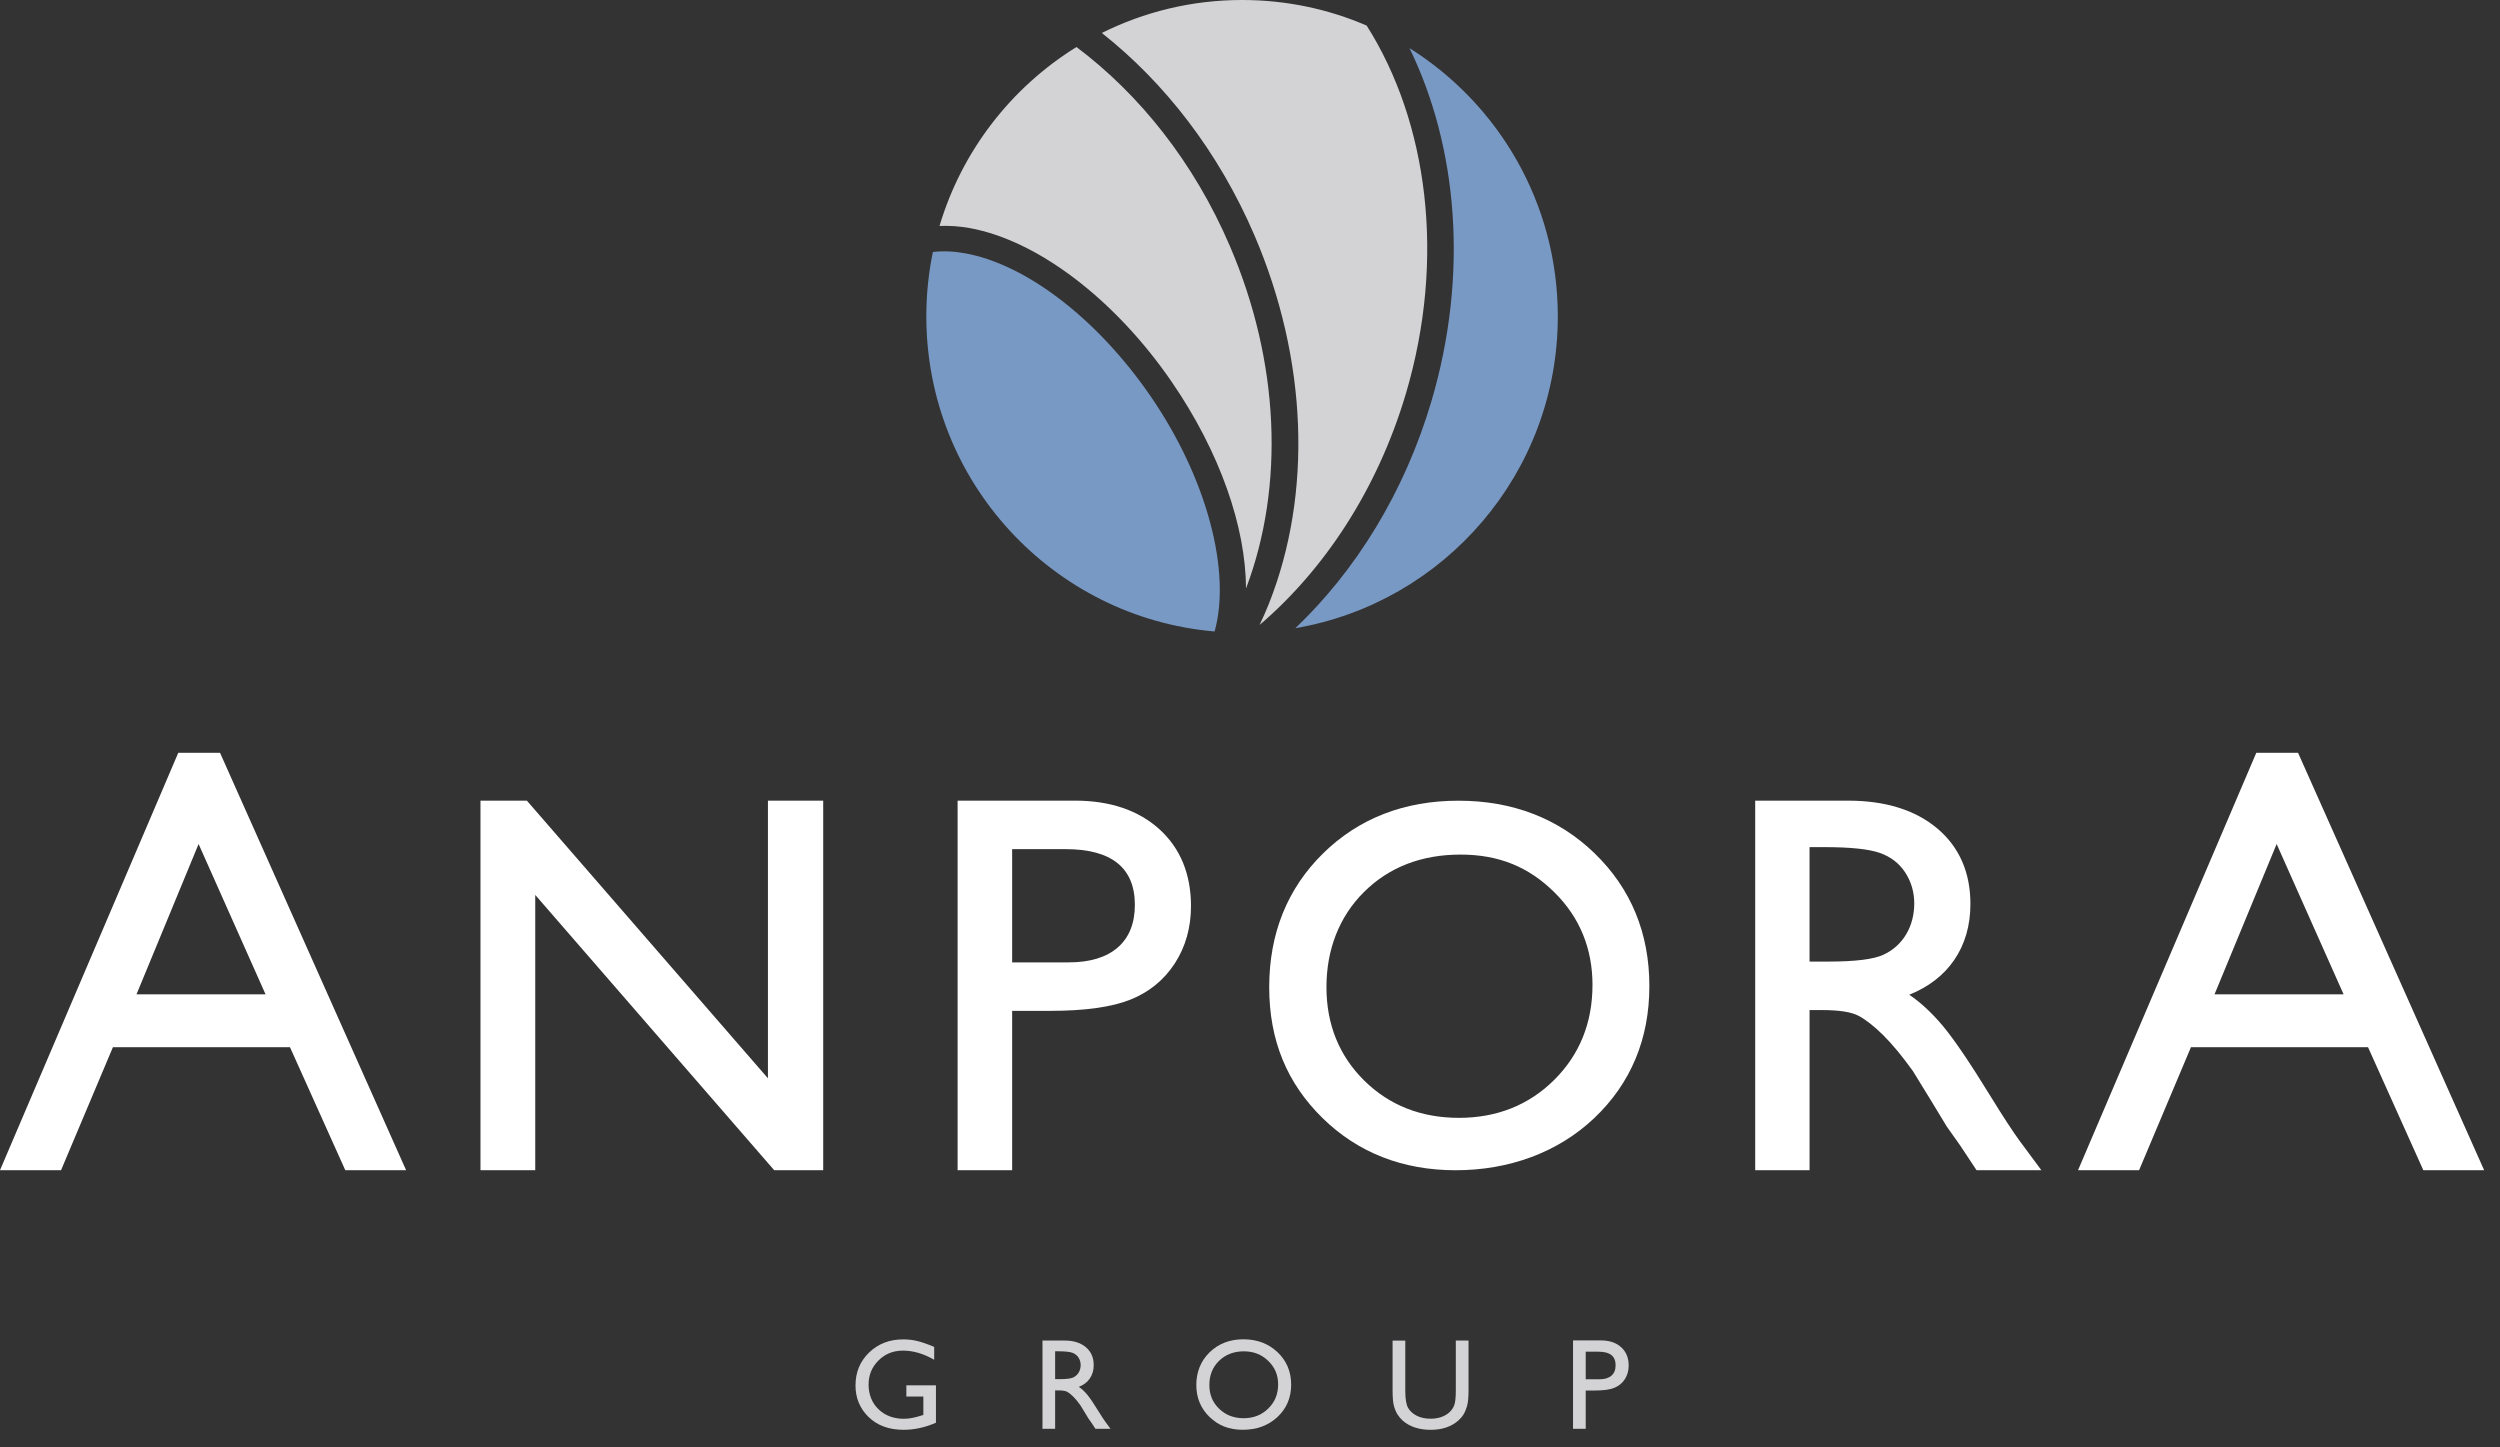
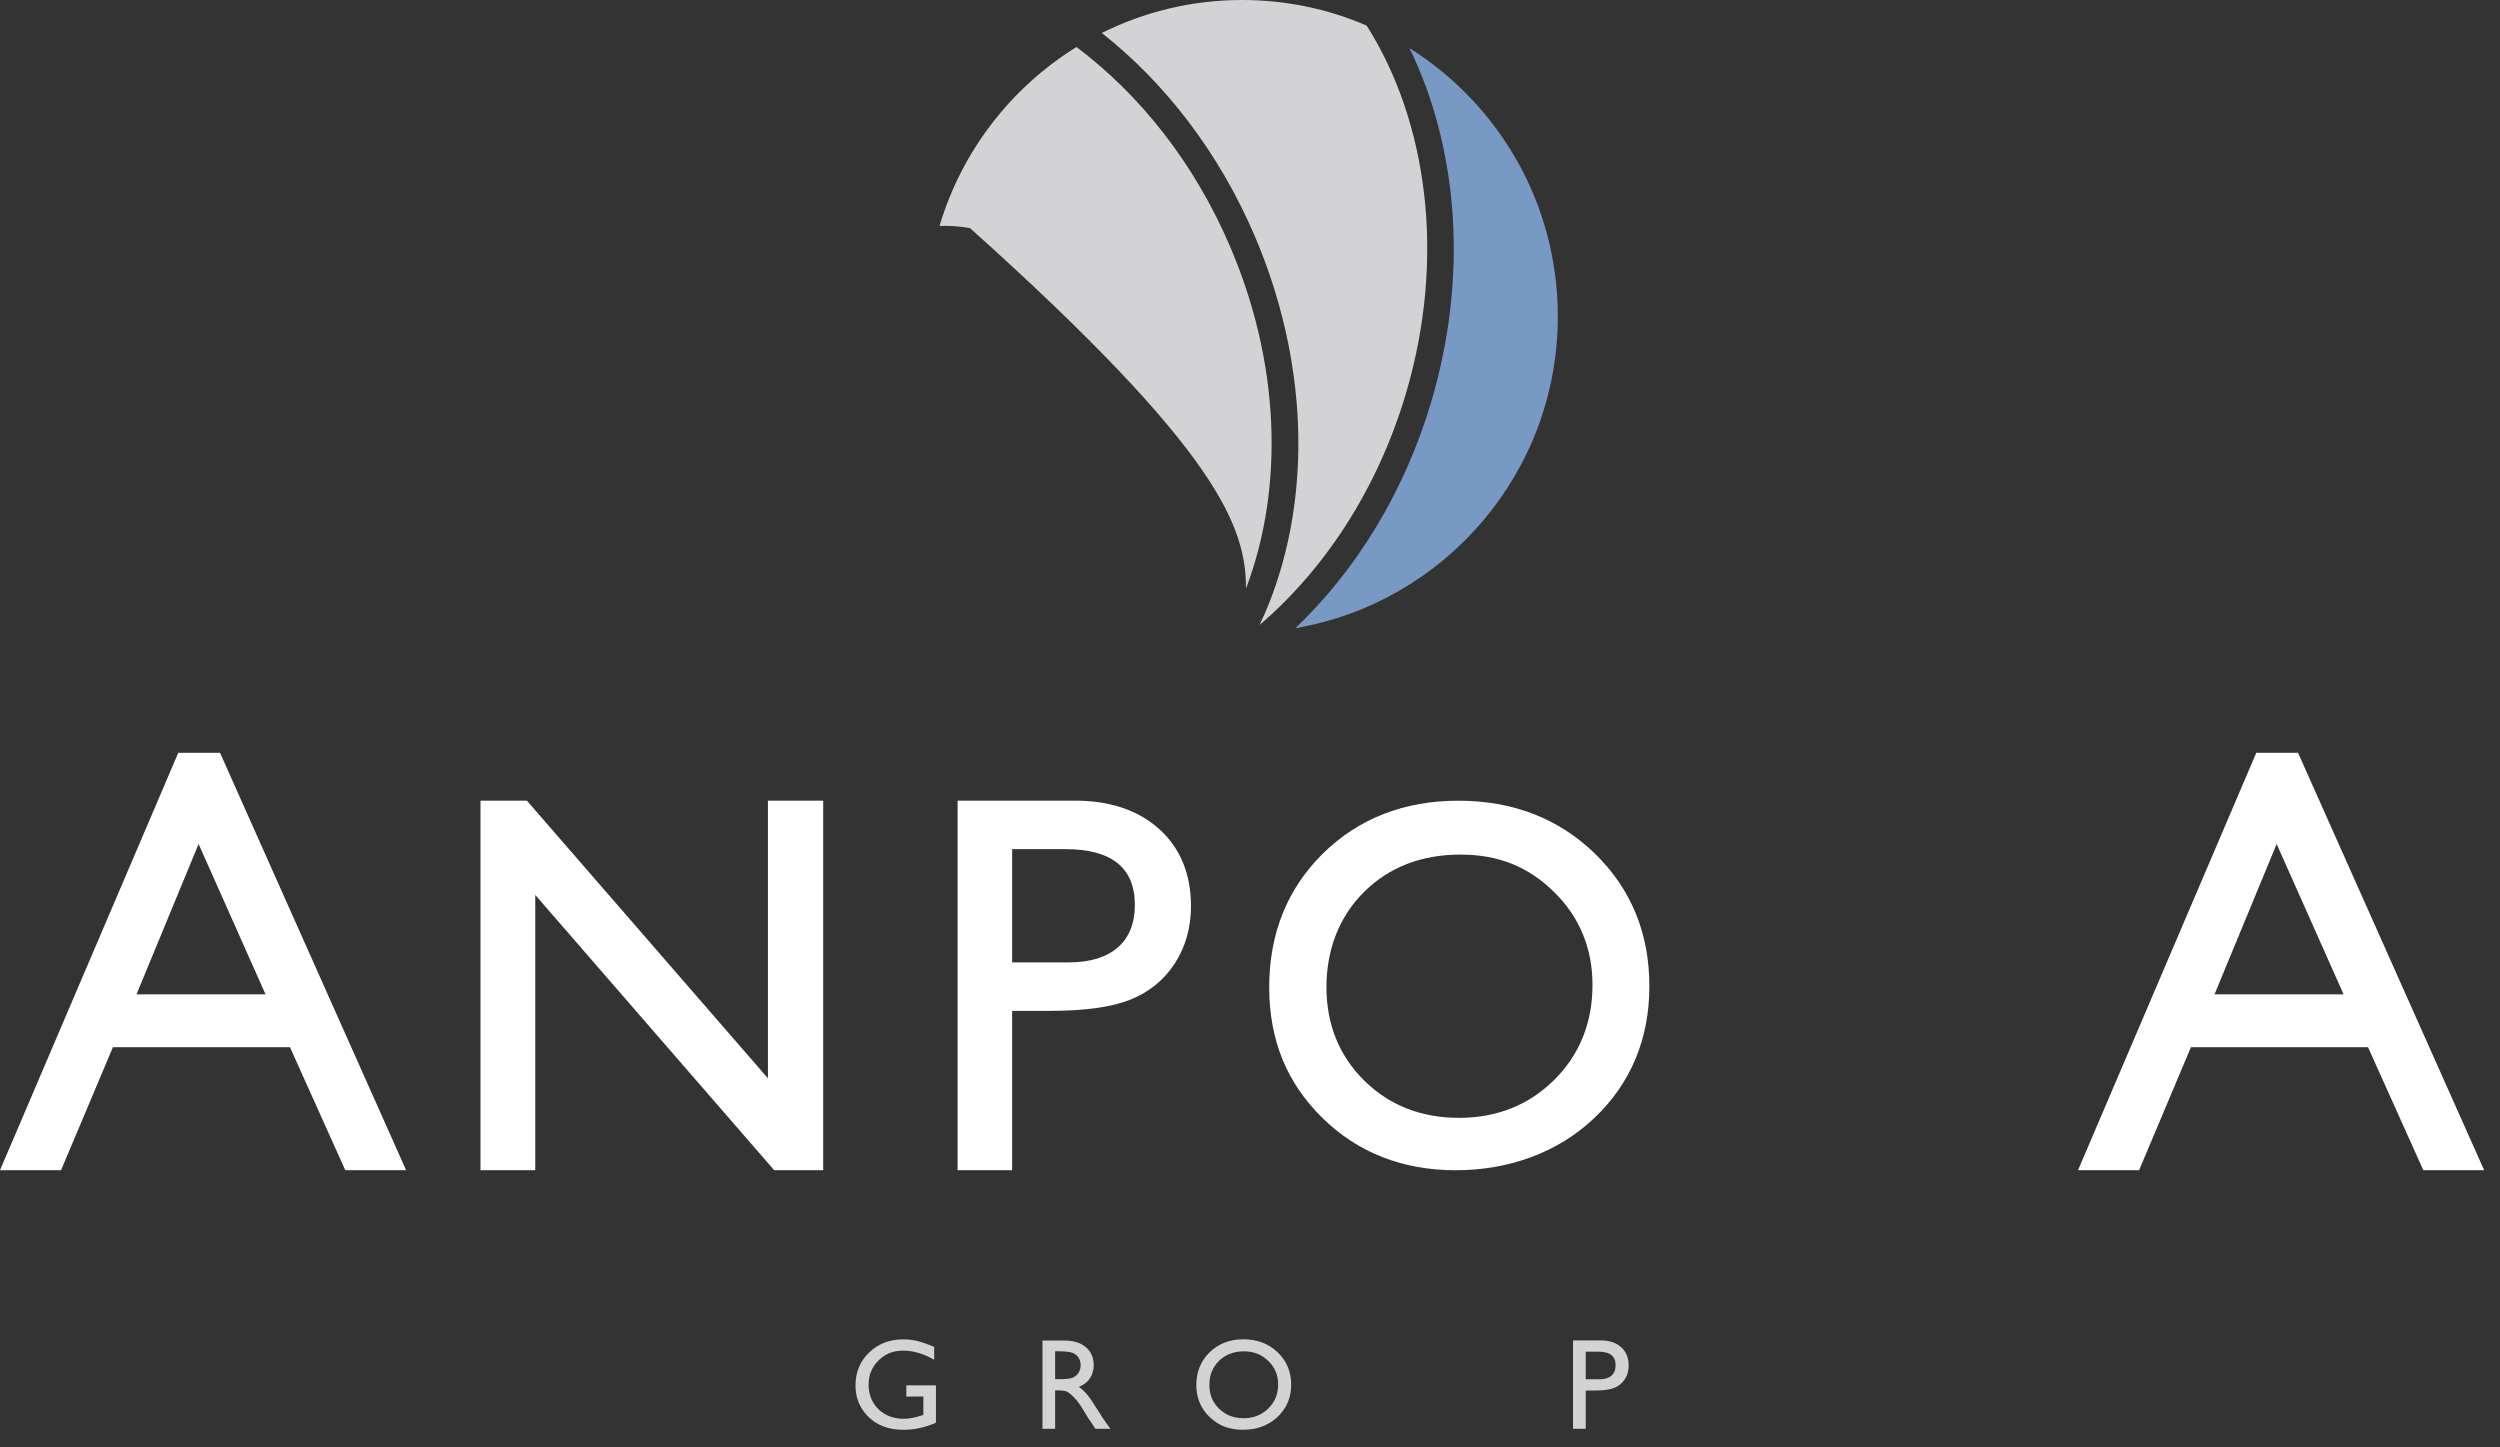
<svg xmlns="http://www.w3.org/2000/svg" width="114" height="66" viewBox="0 0 114 66" fill="none">
  <rect x="0" y="0" width="114" height="66" fill="#333333" stroke="none" />
-   <path d="M92.15 52.1C91.799 51.622 91.327 50.9 90.746 49.953C89.821 48.447 89.093 47.375 88.581 46.767C88.089 46.182 87.578 45.709 87.061 45.36C87.943 45.007 88.633 44.474 89.112 43.776C89.603 43.06 89.851 42.201 89.851 41.22C89.851 39.782 89.344 38.625 88.343 37.78C87.344 36.938 85.976 36.51 84.278 36.51H80.037V53.361H82.516V46.06H83.102C83.877 46.06 84.435 46.149 84.761 46.326C85.09 46.502 85.462 46.797 85.871 47.2C86.28 47.605 86.738 48.157 87.227 48.838L88.031 50.147L88.776 51.375L89.245 52.037C89.315 52.132 89.362 52.199 89.388 52.239L90.119 53.344L90.131 53.361H93.086L92.152 52.099L92.15 52.1ZM82.516 38.629H83.198C84.366 38.629 85.212 38.716 85.713 38.891C86.21 39.064 86.602 39.363 86.876 39.782C87.15 40.201 87.29 40.677 87.29 41.196C87.29 41.715 87.165 42.2 86.917 42.612C86.669 43.023 86.32 43.335 85.876 43.539C85.432 43.744 84.596 43.848 83.389 43.848H82.515V38.63L82.516 38.629Z" fill="white" />
  <path d="M49.017 36.511H43.667V53.361H46.154V46.095H47.89C49.472 46.095 50.702 45.922 51.55 45.582C52.401 45.241 53.081 44.686 53.571 43.931C54.06 43.177 54.309 42.298 54.309 41.32C54.309 39.862 53.825 38.682 52.87 37.814C51.916 36.949 50.62 36.509 49.019 36.509L49.017 36.511ZM50.97 43.204C50.452 43.656 49.702 43.884 48.741 43.884H46.154V38.721H48.598C50.689 38.721 51.75 39.576 51.75 41.261C51.75 42.101 51.488 42.755 50.971 43.204H50.97Z" fill="white" />
  <path d="M35.018 49.171L24.026 36.51H21.91V53.361H24.407V40.809L35.303 53.361H37.538V36.51H35.018V49.171Z" fill="white" />
  <path d="M10.033 34.328H8.129L0 53.361H2.784L5.149 47.752H13.223L15.745 53.361H18.518L10.033 34.327V34.328ZM6.224 45.342L9.056 38.487L12.109 45.342H6.224Z" fill="white" />
  <path d="M104.791 34.328H102.887L94.758 53.362H97.542L99.907 47.753H107.982L110.504 53.362H113.277L104.791 34.328ZM100.982 45.342L103.815 38.487L106.868 45.342H100.982Z" fill="white" />
  <path d="M72.724 38.921C71.076 37.322 68.982 36.512 66.505 36.512C64.027 36.512 61.949 37.323 60.325 38.922C58.701 40.522 57.876 42.572 57.876 45.013C57.876 47.455 58.695 49.401 60.307 50.983C61.92 52.563 63.962 53.363 66.379 53.363C68.795 53.363 71.035 52.563 72.699 50.984C74.365 49.401 75.211 47.377 75.211 44.966C75.211 42.556 74.374 40.522 72.723 38.921H72.724ZM72.617 44.919C72.617 46.635 72.032 48.088 70.877 49.239C69.721 50.39 68.258 50.974 66.529 50.974C64.8 50.974 63.352 50.402 62.209 49.274C61.066 48.147 60.486 46.713 60.486 45.012C60.486 43.311 61.064 41.798 62.203 40.67C63.343 39.541 64.823 38.969 66.597 38.969C68.372 38.969 69.723 39.547 70.879 40.688C72.033 41.827 72.618 43.251 72.618 44.919H72.617Z" fill="white" />
  <path d="M41.329 63.172H42.679V64.877C42.184 65.092 41.693 65.199 41.205 65.199C40.538 65.199 40.006 65.004 39.608 64.616C39.209 64.227 39.011 63.747 39.011 63.177C39.011 62.576 39.218 62.075 39.63 61.676C40.043 61.277 40.56 61.076 41.182 61.076C41.409 61.076 41.624 61.1 41.827 61.15C42.03 61.199 42.289 61.288 42.599 61.419V62.006C42.118 61.727 41.642 61.588 41.17 61.588C40.73 61.588 40.359 61.738 40.059 62.038C39.757 62.337 39.607 62.704 39.607 63.141C39.607 63.577 39.757 63.971 40.059 64.262C40.36 64.551 40.748 64.697 41.223 64.697C41.454 64.697 41.729 64.644 42.05 64.538L42.105 64.521V63.682H41.33V63.169L41.329 63.172Z" fill="#D3D3D5" />
  <path d="M47.537 65.153V61.129H48.545C48.952 61.129 49.276 61.23 49.515 61.432C49.754 61.634 49.873 61.906 49.873 62.25C49.873 62.484 49.814 62.687 49.697 62.858C49.58 63.029 49.413 63.157 49.193 63.241C49.321 63.325 49.447 63.441 49.57 63.587C49.693 63.733 49.866 63.987 50.089 64.35C50.23 64.579 50.341 64.751 50.427 64.866L50.639 65.154H49.953L49.778 64.889C49.772 64.879 49.761 64.862 49.743 64.839L49.631 64.681L49.453 64.386L49.261 64.073C49.142 63.907 49.033 63.776 48.934 63.679C48.836 63.581 48.746 63.511 48.666 63.467C48.587 63.424 48.453 63.402 48.264 63.402H48.114V65.154H47.538L47.537 65.153ZM48.287 61.619H48.114V62.889H48.332C48.624 62.889 48.825 62.864 48.933 62.815C49.041 62.764 49.127 62.69 49.187 62.589C49.247 62.488 49.278 62.374 49.278 62.245C49.278 62.117 49.244 62.004 49.177 61.902C49.11 61.8 49.015 61.726 48.894 61.684C48.772 61.642 48.569 61.62 48.287 61.62V61.619Z" fill="#D3D3D5" />
  <path d="M56.704 61.072C57.325 61.072 57.843 61.269 58.258 61.662C58.671 62.056 58.877 62.548 58.877 63.142C58.877 63.736 58.668 64.227 58.252 64.615C57.834 65.004 57.308 65.198 56.673 65.198C56.037 65.198 55.561 65.003 55.157 64.615C54.754 64.226 54.552 63.739 54.552 63.153C54.552 62.567 54.755 62.055 55.162 61.661C55.57 61.267 56.084 61.071 56.705 61.071L56.704 61.072ZM56.727 61.62C56.267 61.62 55.888 61.764 55.591 62.052C55.294 62.341 55.147 62.708 55.147 63.155C55.147 63.602 55.296 63.951 55.592 64.238C55.889 64.526 56.262 64.671 56.709 64.671C57.156 64.671 57.532 64.524 57.832 64.23C58.133 63.935 58.283 63.57 58.283 63.133C58.283 62.695 58.133 62.348 57.832 62.057C57.532 61.766 57.163 61.621 56.725 61.621L56.727 61.62Z" fill="#D3D3D5" />
-   <path d="M66.386 61.129H66.965V63.413C66.965 63.722 66.942 63.956 66.898 64.114C66.852 64.271 66.797 64.402 66.731 64.507C66.665 64.611 66.583 64.705 66.487 64.788C66.168 65.063 65.751 65.2 65.237 65.2C64.723 65.2 64.293 65.064 63.976 64.791C63.88 64.707 63.799 64.612 63.732 64.508C63.666 64.403 63.61 64.275 63.567 64.123C63.524 63.972 63.502 63.734 63.502 63.408V61.13H64.081V63.414C64.081 63.793 64.125 64.056 64.211 64.204C64.298 64.352 64.429 64.471 64.605 64.559C64.782 64.648 64.99 64.693 65.23 64.693C65.571 64.693 65.85 64.604 66.065 64.425C66.178 64.329 66.26 64.216 66.31 64.085C66.361 63.954 66.385 63.73 66.385 63.413V61.129H66.386Z" fill="#D3D3D5" />
  <path d="M71.73 65.153V61.123H73.006C73.391 61.123 73.697 61.227 73.926 61.434C74.154 61.642 74.268 61.92 74.268 62.27C74.268 62.504 74.209 62.712 74.093 62.892C73.975 63.072 73.815 63.203 73.612 63.285C73.409 63.367 73.117 63.407 72.736 63.407H72.309V65.153H71.73ZM72.906 61.636H72.309V62.895H72.94C73.175 62.895 73.355 62.84 73.482 62.73C73.608 62.619 73.672 62.462 73.672 62.256C73.672 61.843 73.416 61.638 72.906 61.638V61.636Z" fill="#D3D3D5" />
  <path d="M65.27 18.308C64.034 22.479 61.817 26.025 59.07 28.645C65.865 27.483 71.036 21.563 71.036 14.427C71.036 9.268 68.334 4.745 64.273 2.195C66.469 6.698 66.984 12.512 65.27 18.307V18.308Z" fill="#7999C5" />
-   <path d="M55.385 28.795C56.14 26.117 55.084 21.869 52.453 18.047C50.046 14.553 46.815 12.065 44.023 11.553C43.488 11.456 42.997 11.437 42.539 11.491C42.344 12.437 42.241 13.421 42.241 14.428C42.241 21.972 48.02 28.161 55.383 28.795H55.385Z" fill="#7999C5" />
-   <path d="M42.842 10.304C43.285 10.287 43.752 10.314 44.234 10.403C47.32 10.97 50.836 13.646 53.41 17.383C55.649 20.636 56.808 24.053 56.818 26.837C58.596 22.142 58.338 16.468 56.084 11.224C54.45 7.408 51.962 4.303 49.087 2.144C46.115 3.985 43.861 6.877 42.842 10.305V10.304Z" fill="#D3D3D5" />
+   <path d="M42.842 10.304C43.285 10.287 43.752 10.314 44.234 10.403C55.649 20.636 56.808 24.053 56.818 26.837C58.596 22.142 58.338 16.468 56.084 11.224C54.45 7.408 51.962 4.303 49.087 2.144C46.115 3.985 43.861 6.877 42.842 10.305V10.304Z" fill="#D3D3D5" />
  <path d="M50.243 1.503C53.108 3.766 55.566 6.915 57.206 10.738C59.624 16.38 59.86 22.506 57.854 27.55C57.725 27.871 57.585 28.185 57.439 28.495C60.398 25.967 62.808 22.321 64.106 17.959C65.942 11.763 65.1 5.549 62.32 1.167C60.579 0.415 58.655 0 56.638 0C54.342 0 52.169 0.543 50.243 1.503Z" fill="#D3D3D5" />
</svg>